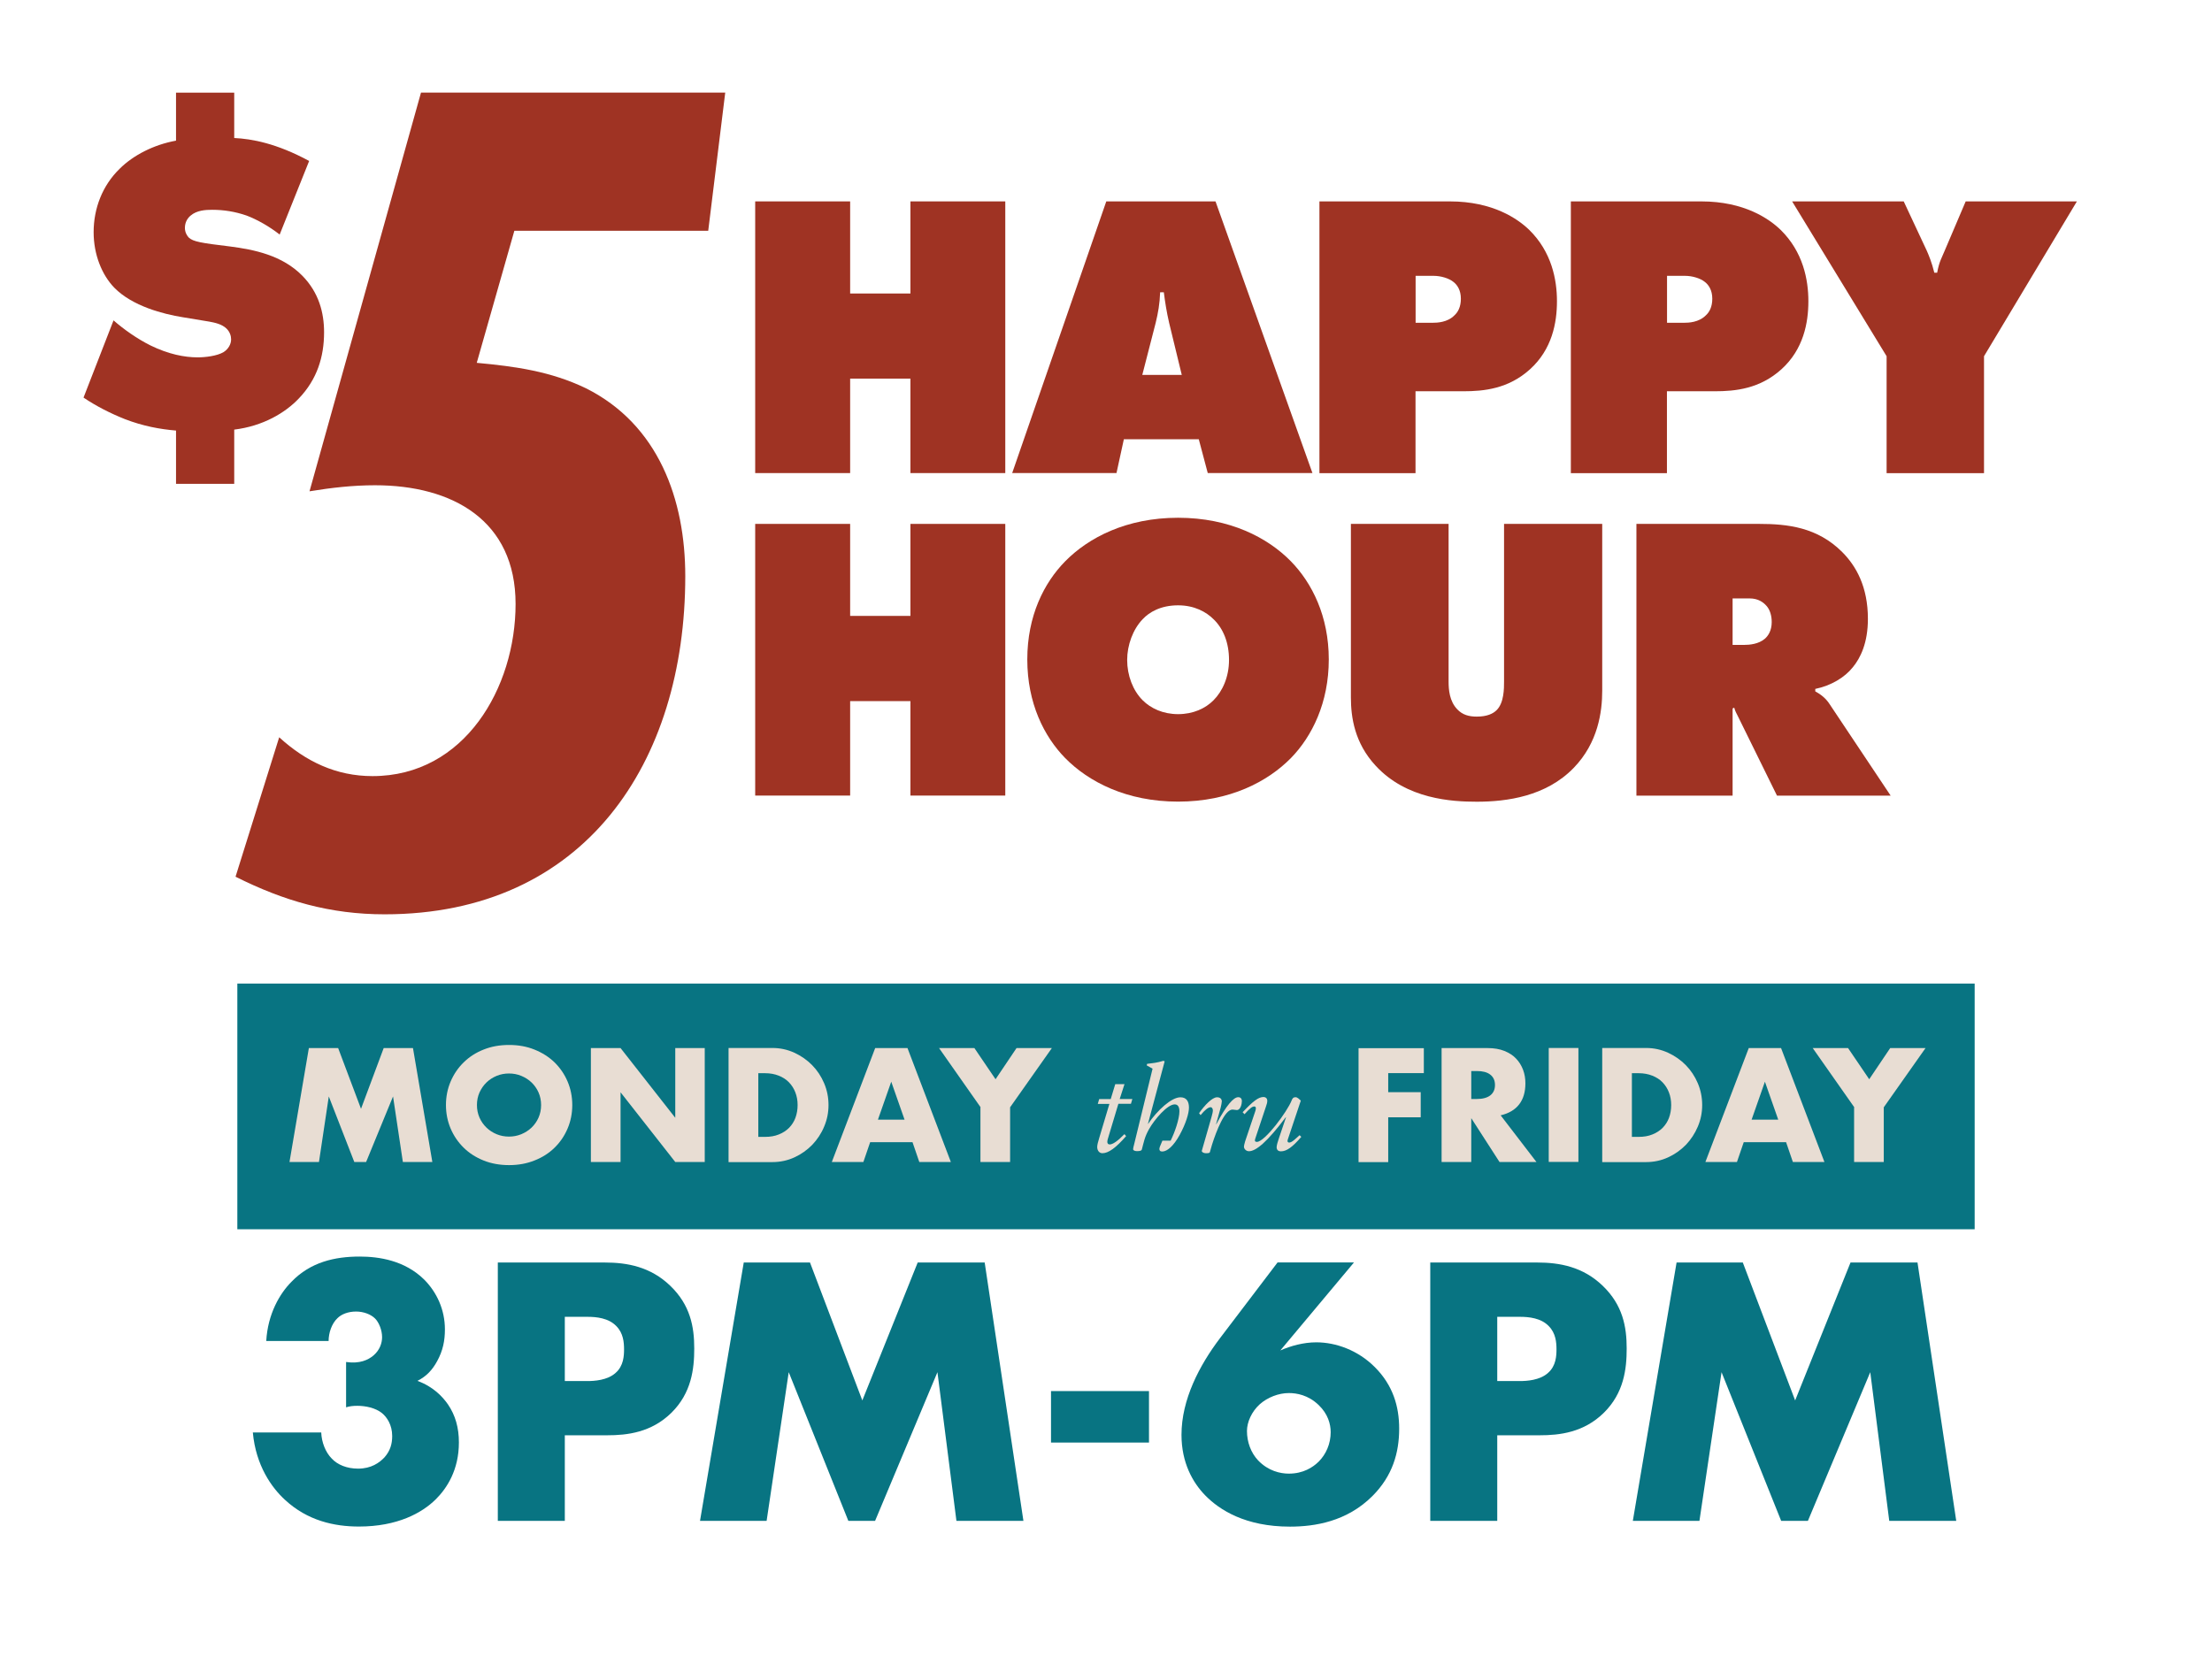
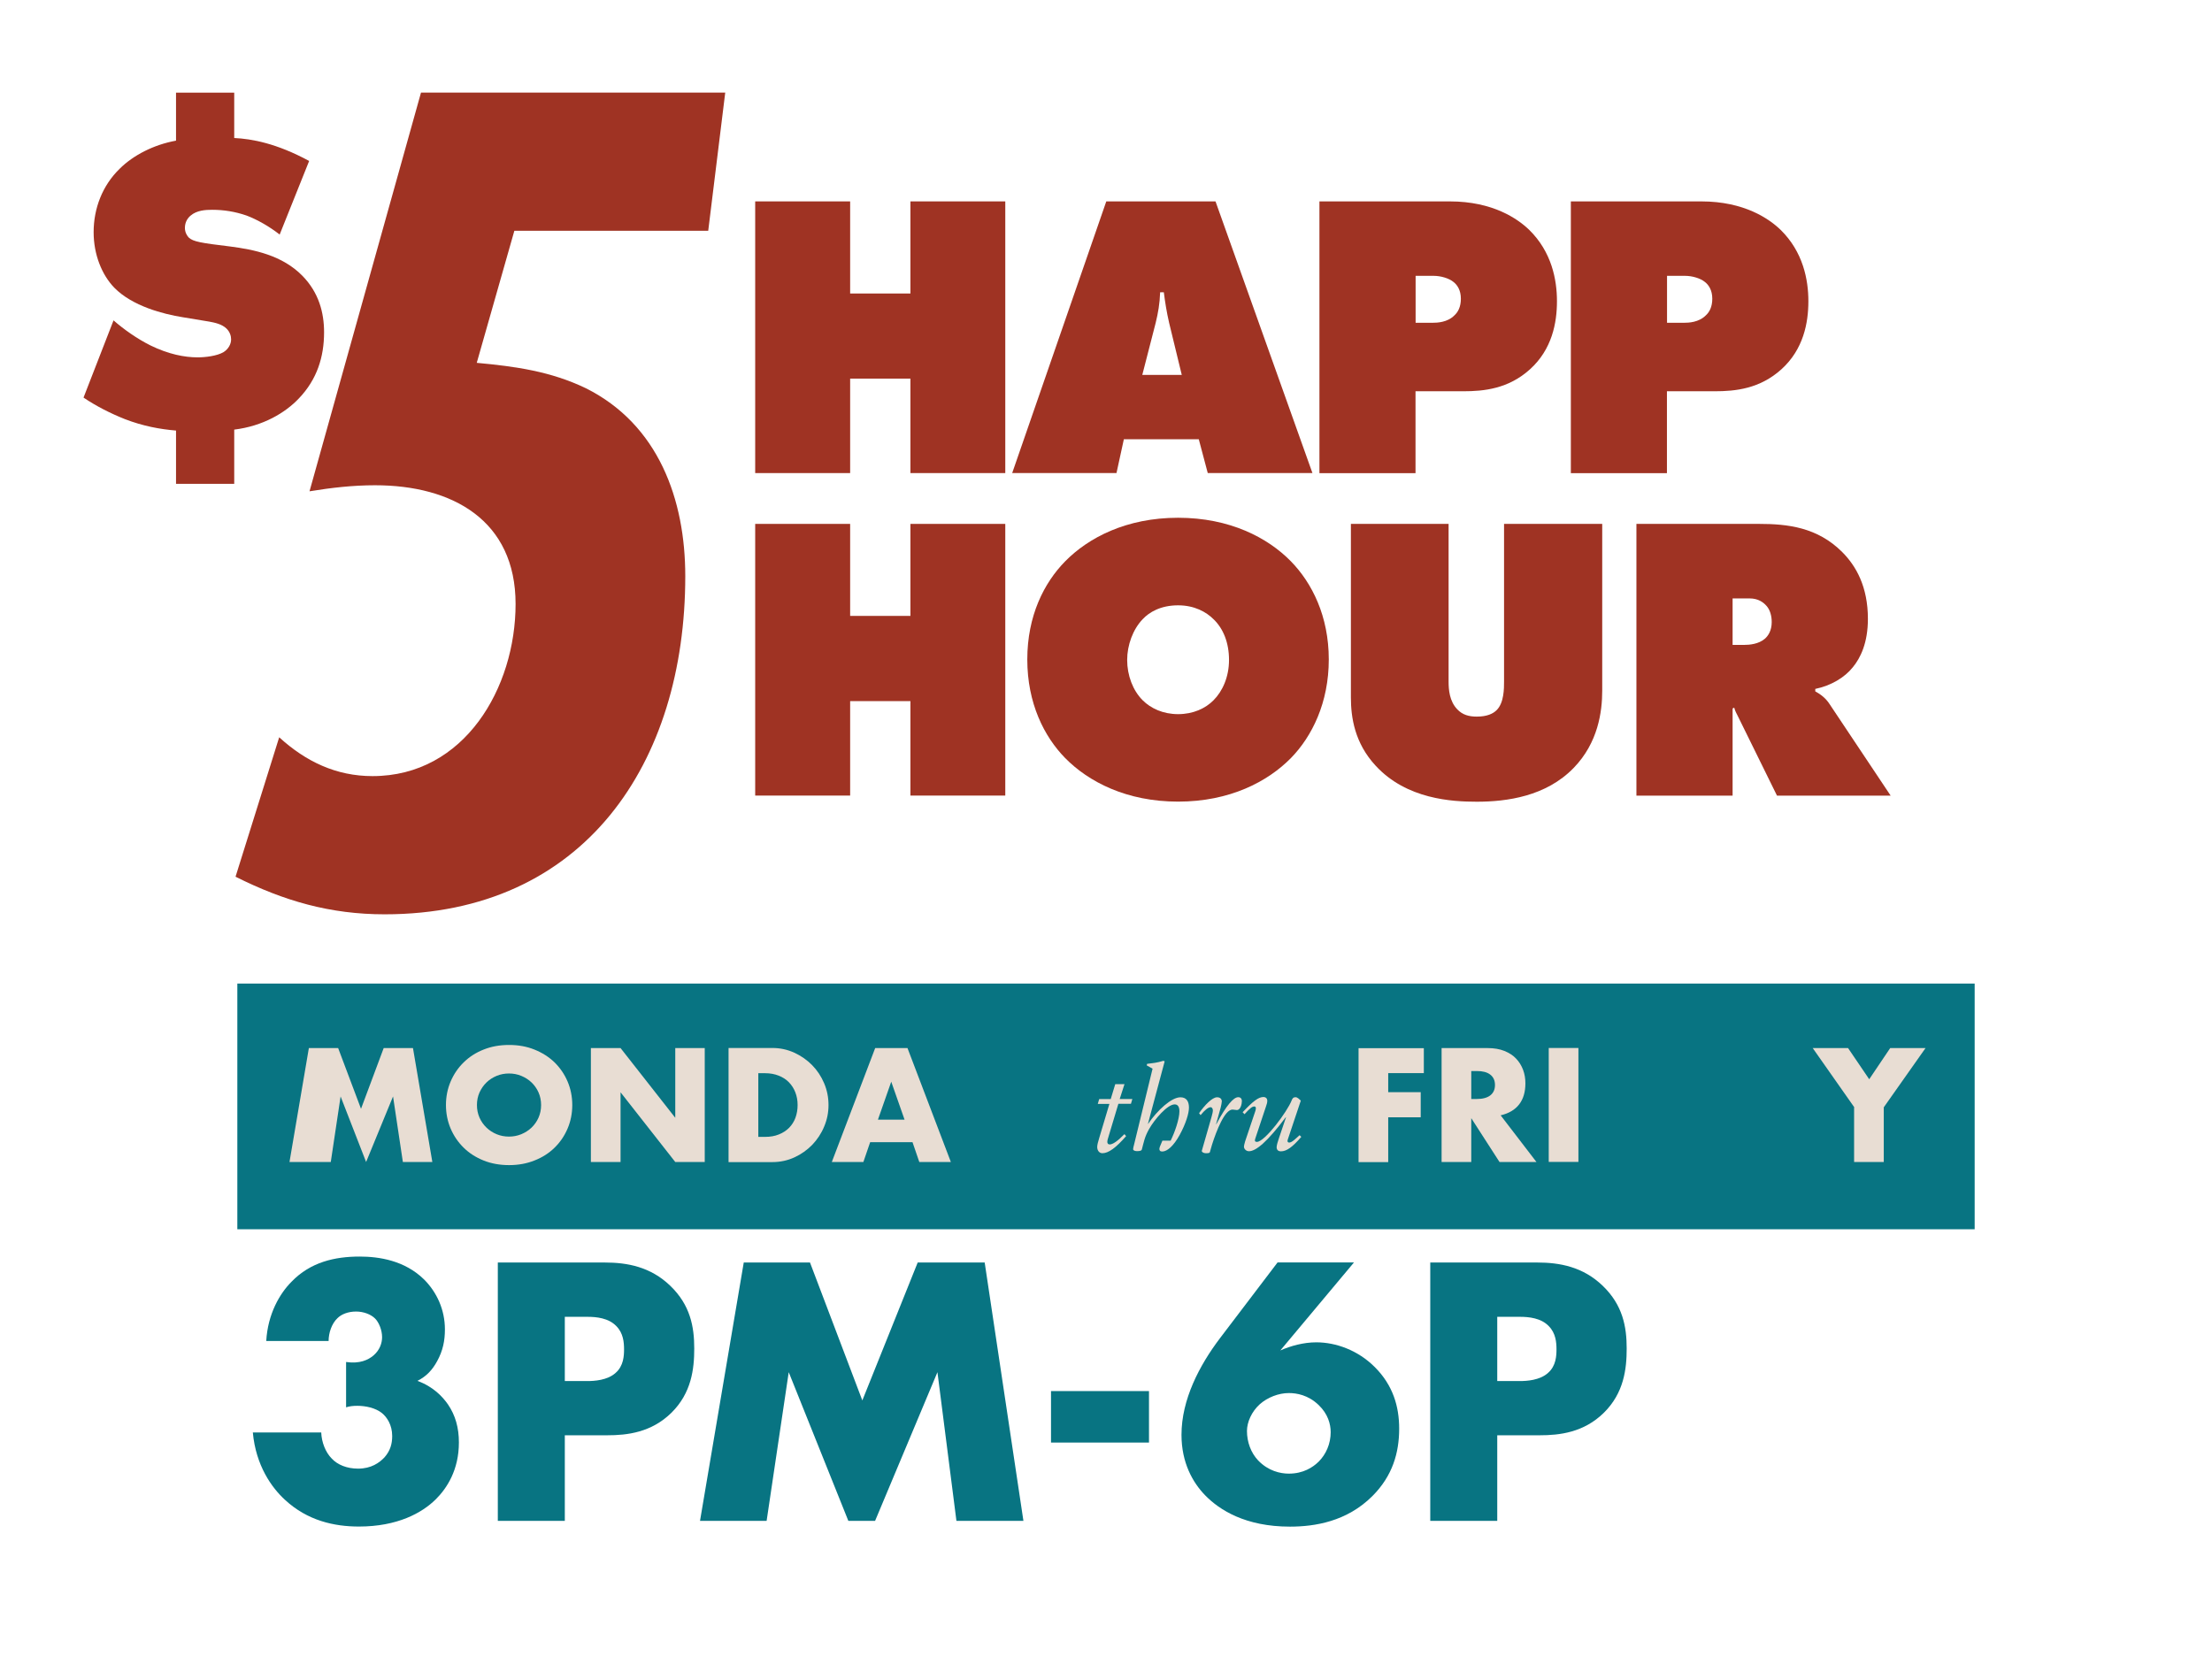
<svg xmlns="http://www.w3.org/2000/svg" width="234.12" height="176.11" version="1.1" viewBox="0 0 234.12 176.11">
  <defs>
    <style> .st0 { fill: none; } .st1 { fill: #9f3323; } .st2 { isolation: isolate; } .st3 { clip-path: url(#clippath-1); } .st4 { clip-path: url(#clippath-2); } .st5 { fill: #087482; } .st6 { fill: #e8ddd3; } .st7 { clip-path: url(#clippath); } </style>
    <clipPath id="clippath">
      <rect class="st0" x="25.12" y="104.11" width="183.88" height="56.89" />
    </clipPath>
    <clipPath id="clippath-1">
      <rect class="st0" x="8.84" y="9.8" width="210.98" height="86.99" />
    </clipPath>
    <clipPath id="clippath-2">
      <rect class="st0" x="8.84" y="9.8" width="210.98" height="86.99" />
    </clipPath>
  </defs>
  <rect class="st5" x="25.12" y="104.12" width="183.88" height="26.01" />
  <g class="st7">
    <g class="st2">
      <g class="st2">
-         <path class="st6" d="M30.64,123.01l2.05-12.06h3.1l2.42,6.43,2.4-6.43h3.1l2.05,12.06h-3.12l-1.04-6.94-2.85,6.94h-1.25l-2.7-6.94-1.04,6.94h-3.12Z" />
+         <path class="st6" d="M30.64,123.01l2.05-12.06h3.1l2.42,6.43,2.4-6.43h3.1l2.05,12.06h-3.12l-1.04-6.94-2.85,6.94l-2.7-6.94-1.04,6.94h-3.12Z" />
        <path class="st6" d="M47.2,116.98c0-.9.17-1.73.5-2.5s.79-1.45,1.38-2.02c.59-.58,1.29-1.03,2.1-1.35.82-.33,1.71-.49,2.7-.49s1.87.16,2.69.49c.82.33,1.53.78,2.12,1.35.59.58,1.05,1.25,1.38,2.02s.5,1.61.5,2.5-.17,1.73-.5,2.5c-.33.77-.79,1.45-1.38,2.02-.59.58-1.3,1.03-2.12,1.35-.82.33-1.72.49-2.69.49s-1.88-.16-2.7-.49c-.82-.33-1.52-.78-2.1-1.35-.59-.58-1.05-1.25-1.38-2.02-.33-.77-.5-1.61-.5-2.5ZM50.48,116.98c0,.48.09.92.27,1.33.18.41.43.76.74,1.06.31.3.67.53,1.08.7.41.17.85.25,1.3.25s.89-.08,1.3-.25c.41-.17.77-.4,1.09-.7.31-.3.56-.65.74-1.06.18-.41.27-.85.27-1.33s-.09-.92-.27-1.33c-.18-.41-.43-.76-.74-1.06-.31-.3-.68-.53-1.09-.7-.41-.17-.85-.25-1.3-.25s-.89.08-1.3.25c-.41.17-.77.4-1.08.7-.31.3-.55.65-.74,1.06-.18.41-.27.85-.27,1.33Z" />
        <path class="st6" d="M62.54,123.01v-12.06h3.14l5.79,7.38v-7.38h3.12v12.06h-3.12l-5.79-7.38v7.38h-3.14Z" />
        <path class="st6" d="M77.12,110.94h4.64c.82,0,1.59.17,2.31.5.72.33,1.35.77,1.89,1.32.54.55.96,1.19,1.27,1.92.31.73.46,1.5.46,2.3s-.15,1.55-.46,2.28c-.3.73-.73,1.37-1.26,1.93-.54.55-1.17,1-1.89,1.33-.72.33-1.5.5-2.33.5h-4.64v-12.06ZM80.26,120.35h.72c.54,0,1.03-.08,1.46-.26.43-.17.79-.41,1.08-.7.29-.3.52-.65.67-1.06.15-.41.23-.86.23-1.35s-.08-.93-.24-1.34c-.16-.42-.39-.77-.68-1.07-.29-.3-.65-.53-1.08-.7-.43-.17-.91-.26-1.44-.26h-.72v6.75Z" />
        <path class="st6" d="M96.58,120.91h-4.48l-.72,2.1h-3.34l4.59-12.06h3.42l4.59,12.06h-3.34l-.72-2.1ZM95.74,118.53l-1.41-4.02-1.41,4.02h2.82Z" />
-         <path class="st6" d="M103.79,117.22l-4.4-6.27h3.74l2.24,3.3,2.22-3.3h3.74l-4.42,6.27v5.79h-3.14v-5.79Z" />
      </g>
    </g>
  </g>
  <g class="st2">
    <g class="st2">
      <path class="st6" d="M119.02,114.76l-.51,1.58h1.34l-.15.51h-1.33l-1.09,3.63s-.08.24-.08.39.06.28.25.28c.33,0,.84-.35,1.56-1.09l.18.21c-1.08,1.24-1.87,1.81-2.51,1.81-.35,0-.55-.31-.55-.65,0-.25.08-.51.23-1.02l1.06-3.55h-1.23l.15-.51h1.22l.48-1.58h1Z" />
    </g>
    <g class="st2">
      <path class="st6" d="M123.27,112.35l-1.77,6.62h.02c.97-1.43,2.46-2.81,3.42-2.81.67,0,.9.48.9,1.09s-.33,1.7-.98,2.89c-.65,1.18-1.32,1.76-1.85,1.76-.24,0-.3-.13-.3-.28,0-.06.03-.16.06-.25l.26-.62h.87c.43-.85.93-2.29.93-3.1,0-.44-.14-.74-.5-.74-.77,0-2.12,1.57-2.71,2.61-.49.87-.55,1.37-.77,2.18-.04.11-.2.16-.51.16-.19,0-.41-.06-.41-.21,0-.11.05-.28.09-.44l1.97-8.08-.62-.35.04-.16c.63-.08.6-.08.83-.11.26-.04.55-.11.89-.21l.14.05Z" />
      <path class="st6" d="M129.31,116.63c0,.11-.04.31-.12.65l-.48,1.72h.03c1.07-2.02,1.83-2.85,2.31-2.85.25,0,.39.14.39.43s-.14.93-.53.93c-.15,0-.33-.05-.46-.05-.83,0-1.7,2.24-2.17,3.72-.08.25-.15.53-.23.8-.04.09-.2.1-.44.1-.19,0-.43-.11-.41-.25l1.03-3.59c.09-.31.14-.55.14-.7,0-.14-.08-.33-.24-.33-.24,0-.62.3-1.06.84l-.16-.21c.59-.84,1.39-1.68,1.9-1.68.31,0,.51.14.51.48Z" />
    </g>
    <g class="st2">
      <path class="st6" d="M134.13,116.55c0,.19-.06.35-.16.65l-1.05,3.15c-.04.11-.1.28-.1.39,0,.1.1.14.21.14.84,0,3.21-3.2,3.67-4.37.09-.24.19-.36.42-.36.21,0,.41.23.56.36l-1.37,4.09c-.08.21-.04.35.15.35.3,0,.75-.49,1.09-.78l.18.18c-.94,1.09-1.56,1.53-2.15,1.53-.29,0-.46-.15-.46-.44,0-.21.13-.62.25-.97l.74-2.19h-.03c-1.93,2.57-3.14,3.59-3.89,3.59-.28,0-.53-.23-.53-.49,0-.09.04-.26.12-.54l1.09-3.24c.04-.13.05-.19.05-.28,0-.1-.04-.19-.16-.19-.25,0-.5.23-1.04.82l-.2-.21c1.14-1.21,1.7-1.61,2.2-1.61.25,0,.41.15.41.4Z" />
    </g>
  </g>
  <g class="st2">
    <g class="st2">
      <path class="st6" d="M150.71,113.6h-3.78v2.02h3.44v2.66h-3.44v4.74h-3.14v-12.06h6.91v2.66Z" />
      <path class="st6" d="M162.61,123.01h-3.9l-2.99-4.64v4.64h-3.14v-12.06h4.88c.67,0,1.26.1,1.76.3.5.2.92.47,1.24.81.33.34.57.74.74,1.18.17.45.25.93.25,1.44,0,.92-.22,1.66-.66,2.23-.44.57-1.1.96-1.96,1.16l3.79,4.94ZM155.72,116.34h.59c.62,0,1.09-.13,1.42-.38.33-.26.5-.62.5-1.1s-.17-.85-.5-1.1c-.33-.26-.81-.38-1.42-.38h-.59v2.98Z" />
      <path class="st6" d="M167.06,110.94v12.06h-3.14v-12.06h3.14Z" />
-       <path class="st6" d="M169.59,110.94h4.64c.82,0,1.59.17,2.31.5.72.33,1.35.77,1.89,1.32.54.55.96,1.19,1.27,1.92.31.73.46,1.5.46,2.3s-.15,1.55-.46,2.28-.73,1.37-1.26,1.93c-.54.55-1.17,1-1.89,1.33-.72.33-1.5.5-2.33.5h-4.64v-12.06ZM172.72,120.35h.72c.54,0,1.03-.08,1.46-.26.43-.17.79-.41,1.08-.7.29-.3.52-.65.67-1.06.15-.41.23-.86.23-1.35s-.08-.93-.24-1.34c-.16-.42-.39-.77-.68-1.07-.29-.3-.65-.53-1.08-.7-.43-.17-.91-.26-1.44-.26h-.72v6.75Z" />
-       <path class="st6" d="M189.04,120.91h-4.48l-.72,2.1h-3.34l4.59-12.06h3.42l4.59,12.06h-3.34l-.72-2.1ZM188.21,118.53l-1.41-4.02-1.41,4.02h2.82Z" />
      <path class="st6" d="M196.26,117.22l-4.4-6.27h3.74l2.24,3.3,2.22-3.3h3.74l-4.42,6.27v5.79h-3.14v-5.79Z" />
    </g>
  </g>
  <g class="st2">
    <g class="st2">
      <path class="st5" d="M34,151.65c.04,1.02.45,2.09,1.11,2.75.61.66,1.6,1.07,2.79,1.07,1.39,0,2.25-.62,2.79-1.19.62-.7.82-1.44.82-2.26,0-1.19-.57-2.01-1.07-2.42-.7-.57-1.76-.78-2.62-.78-.45,0-.82.04-1.19.16v-4.8c1.43.21,2.34-.21,2.91-.7.66-.57.9-1.31.9-1.93,0-.74-.33-1.56-.74-1.97-.45-.45-1.23-.74-2.01-.74-.86,0-1.56.29-1.97.7-.61.57-.94,1.56-.94,2.42h-6.6c.16-2.87,1.44-5.04,2.67-6.27,2.01-2.09,4.59-2.67,7.22-2.67,2.05,0,4.76.41,6.81,2.42,1.35,1.35,2.21,3.2,2.21,5.29,0,1.19-.21,2.25-.82,3.36-.49.9-1.11,1.6-2.09,2.09,1.68.61,2.67,1.68,3.24,2.5.78,1.15,1.15,2.46,1.15,4.02,0,2.91-1.27,4.84-2.42,5.99-1.48,1.48-4.1,2.91-8.16,2.91-2.62,0-5.45-.62-7.83-2.83-1.39-1.27-3.08-3.61-3.4-7.13h7.26Z" />
    </g>
    <g class="st2">
      <path class="st5" d="M59.78,151.94v9.06h-7.09v-27.35h11.32c2.38,0,4.84.45,6.93,2.46,2.13,2.05,2.54,4.35,2.54,6.64,0,2.17-.29,4.71-2.42,6.81-2.13,2.09-4.67,2.38-6.81,2.38h-4.47ZM59.78,146.2h2.38c.74,0,2.13-.08,2.99-.86.86-.74.9-1.84.9-2.5,0-.74-.08-1.72-.82-2.46-.82-.86-2.13-.98-3.03-.98h-2.42v6.81Z" />
    </g>
    <g class="st2">
      <path class="st5" d="M74.09,161l4.63-27.35h7.01l5.54,14.6,5.86-14.6h7.09l4.1,27.35h-7.09l-2.01-15.74-6.6,15.74h-2.83l-6.31-15.74-2.34,15.74h-7.05Z" />
    </g>
    <g class="st2">
      <path class="st5" d="M111.24,147.26h10.37v5.45h-10.37v-5.45Z" />
    </g>
    <g class="st2">
      <path class="st5" d="M143.3,133.65l-7.79,9.31c1.11-.49,2.46-.86,3.81-.86,2.05,0,4.39.82,6.19,2.62,1.93,1.93,2.58,4.18,2.58,6.52,0,2.54-.7,5-2.83,7.13-2.71,2.71-6.11,3.24-8.73,3.24-4.71,0-7.46-1.76-8.98-3.32-1.31-1.35-2.5-3.44-2.5-6.4,0-3.73,1.89-7.34,4.06-10.21l6.11-8.04h8.08ZM139.57,154.73c.78-.78,1.27-1.89,1.27-3.12,0-.86-.29-1.93-1.27-2.87-1.11-1.07-2.34-1.27-3.16-1.27-1.07,0-2.25.45-3.08,1.19-.86.78-1.35,1.89-1.35,2.83,0,1.15.41,2.3,1.19,3.12,1.07,1.11,2.34,1.39,3.24,1.39,1.52,0,2.54-.66,3.16-1.27Z" />
    </g>
    <g class="st2">
      <path class="st5" d="M158.47,151.94v9.06h-7.09v-27.35h11.32c2.38,0,4.84.45,6.93,2.46,2.13,2.05,2.54,4.35,2.54,6.64,0,2.17-.29,4.71-2.42,6.81-2.13,2.09-4.67,2.38-6.81,2.38h-4.47ZM158.47,146.2h2.38c.74,0,2.13-.08,2.99-.86.86-.74.9-1.84.9-2.5,0-.74-.08-1.72-.82-2.46-.82-.86-2.13-.98-3.03-.98h-2.42v6.81Z" />
    </g>
    <g class="st2">
-       <path class="st5" d="M172.82,161l4.63-27.35h7.01l5.54,14.6,5.86-14.6h7.09l4.1,27.35h-7.09l-2.01-15.74-6.6,15.74h-2.83l-6.31-15.74-2.34,15.74h-7.05Z" />
-     </g>
+       </g>
  </g>
  <rect class="st0" x="25.12" y="104.11" width="183.88" height="56.89" />
  <polygon class="st1" points="79.93 50.08 79.93 21.32 89.98 21.32 89.98 31.07 96.36 31.07 96.36 21.32 106.4 21.32 106.4 50.08 96.36 50.08 96.36 40.08 89.98 40.08 89.98 50.08 79.93 50.08" />
  <g class="st3">
    <g>
      <path class="st1" d="M123.18,30.94h-.39c-.04,1.21-.22,2.2-.47,3.23l-1.42,5.52h4.18l-1.34-5.52c-.26-1.12-.43-2.2-.56-3.23M118.95,46.5l-.78,3.58h-11.04l9.96-28.76h11.56l10.26,28.76h-11.08l-.95-3.58s-7.93,0-7.93,0Z" />
      <path class="st1" d="M149.83,34.17h1.77c.52,0,1.6-.04,2.33-.78.39-.35.69-.91.69-1.77,0-.91-.39-1.47-.78-1.77-.47-.39-1.34-.65-2.11-.65h-1.9v4.96h0ZM139.65,50.08v-28.76h13.8c4.57,0,7.2,1.85,8.41,3.02,2.37,2.33,2.93,5.26,2.93,7.55s-.52,5.09-2.85,7.2c-2.29,2.07-4.87,2.33-7.07,2.33h-5.05v8.67h-10.18.01Z" />
      <path class="st1" d="M176.44,34.17h1.77c.52,0,1.59-.04,2.33-.78.39-.35.69-.91.69-1.77,0-.91-.39-1.47-.78-1.77-.47-.39-1.34-.65-2.11-.65h-1.9v4.96h0ZM166.26,50.08v-28.76h13.8c4.57,0,7.2,1.85,8.41,3.02,2.37,2.33,2.93,5.26,2.93,7.55s-.52,5.09-2.85,7.2c-2.29,2.07-4.87,2.33-7.07,2.33h-5.05v8.67h-10.18.01Z" />
-       <path class="st1" d="M189.67,21.32h11.82l2.46,5.26c.17.39.52,1.21.78,2.29h.3c.22-1.21.52-1.64.78-2.29l2.24-5.26h11.77l-9.83,16.39v12.38h-10.31v-12.38l-10-16.39h-.01Z" />
    </g>
  </g>
  <polygon class="st1" points="79.93 84.22 79.93 55.46 89.98 55.46 89.98 65.2 96.36 65.2 96.36 55.46 106.4 55.46 106.4 84.22 96.36 84.22 96.36 74.22 89.98 74.22 89.98 84.22 79.93 84.22" />
  <g class="st4">
    <g>
      <path class="st1" d="M120.94,65.55c-1.04,1.08-1.64,2.76-1.64,4.31,0,1.64.6,3.23,1.64,4.27.86.86,2.16,1.47,3.75,1.47s2.89-.6,3.75-1.47c.95-.95,1.64-2.46,1.64-4.27s-.6-3.32-1.64-4.31c-.78-.78-2.03-1.47-3.75-1.47-1.85,0-3.06.73-3.75,1.47M136.63,80.25c-2.46,2.5-6.47,4.61-11.94,4.61s-9.49-2.11-11.95-4.61c-2.24-2.29-4.01-5.82-4.01-10.44s1.77-8.11,4.01-10.39c2.46-2.5,6.47-4.61,11.95-4.61s9.49,2.11,11.94,4.61c2.24,2.29,4.01,5.82,4.01,10.39s-1.77,8.15-4.01,10.44" />
      <path class="st1" d="M142.97,55.46h10.35v16.69c0,.86.09,2.07.91,2.93.56.6,1.25.78,2.07.78,1.08,0,1.72-.3,2.11-.69.78-.78.78-2.29.78-3.02v-16.69h10.39v17.64c0,2.24-.43,5.52-3.02,8.19-2.93,3.02-7.07,3.58-10.26,3.58-2.63,0-7.42-.26-10.69-3.8-2.24-2.41-2.63-5.13-2.63-7.24v-18.37h-.01Z" />
      <path class="st1" d="M183.38,68.27h1.21c.6,0,1.55-.09,2.2-.65.35-.3.73-.86.73-1.77,0-.65-.17-1.29-.56-1.72-.34-.39-.9-.78-1.77-.78h-1.81v4.92ZM173.2,84.22v-28.76h12.98c3.02,0,6.17.35,8.8,2.98,1.47,1.47,2.72,3.67,2.72,7.07,0,2.54-.78,4.14-1.6,5.13-.86,1.08-2.29,1.94-3.97,2.29v.26c.56.3,1.12.73,1.51,1.34l6.47,9.7h-12.03l-4.14-8.41c-.13-.3-.26-.43-.39-.91l-.17.09v9.23h-10.18,0Z" />
      <path class="st1" d="M74.97,24.43h-20.53l-3.98,13.98c4.11.38,7.83.9,11.55,2.69,7.7,3.85,10.52,11.8,10.52,19.89,0,19.76-10.65,35.8-31.82,35.8-5.77,0-10.65-1.41-15.78-3.98l4.62-14.76c2.82,2.57,6.03,4.11,9.88,4.11,9.75,0,15.14-9.37,15.14-18.22s-6.67-12.57-14.88-12.57c-2.31,0-4.62.26-6.93.64l11.8-42.21h32.2l-1.8,14.63h.01Z" />
      <path class="st1" d="M12.01,33.91c1.12.98,2.52,1.96,3.92,2.66,1.91.93,3.59,1.26,4.99,1.26.79,0,2.05-.14,2.75-.56.51-.33.79-.84.79-1.35,0-.37-.14-.79-.47-1.12-.51-.51-1.31-.65-1.82-.75l-2.84-.47c-2.05-.33-5.32-1.17-7.23-3.12-1.31-1.35-2.19-3.5-2.19-5.88,0-2.52.93-4.94,2.75-6.71,1.45-1.45,3.64-2.56,5.97-2.98v-5.08h6.16v4.8c1.86.09,4.48.56,7.93,2.43l-3.12,7.79c-1.07-.84-2.38-1.59-3.5-2.01-1.21-.42-2.42-.61-3.64-.61-.7,0-1.63.05-2.28.61-.28.23-.61.65-.61,1.31,0,.47.23.84.42,1.03.47.42,1.26.56,4.34.93,2.56.33,5.55.93,7.69,3.12,1.72,1.77,2.28,3.87,2.28,5.97,0,2.61-.75,4.99-2.66,6.99-1.45,1.54-3.82,2.94-6.85,3.31v5.74h-6.16v-5.64c-1.68-.14-3.5-.47-5.41-1.21-1.54-.61-3.08-1.4-4.38-2.28l3.17-8.16v-.02Z" />
    </g>
  </g>
</svg>